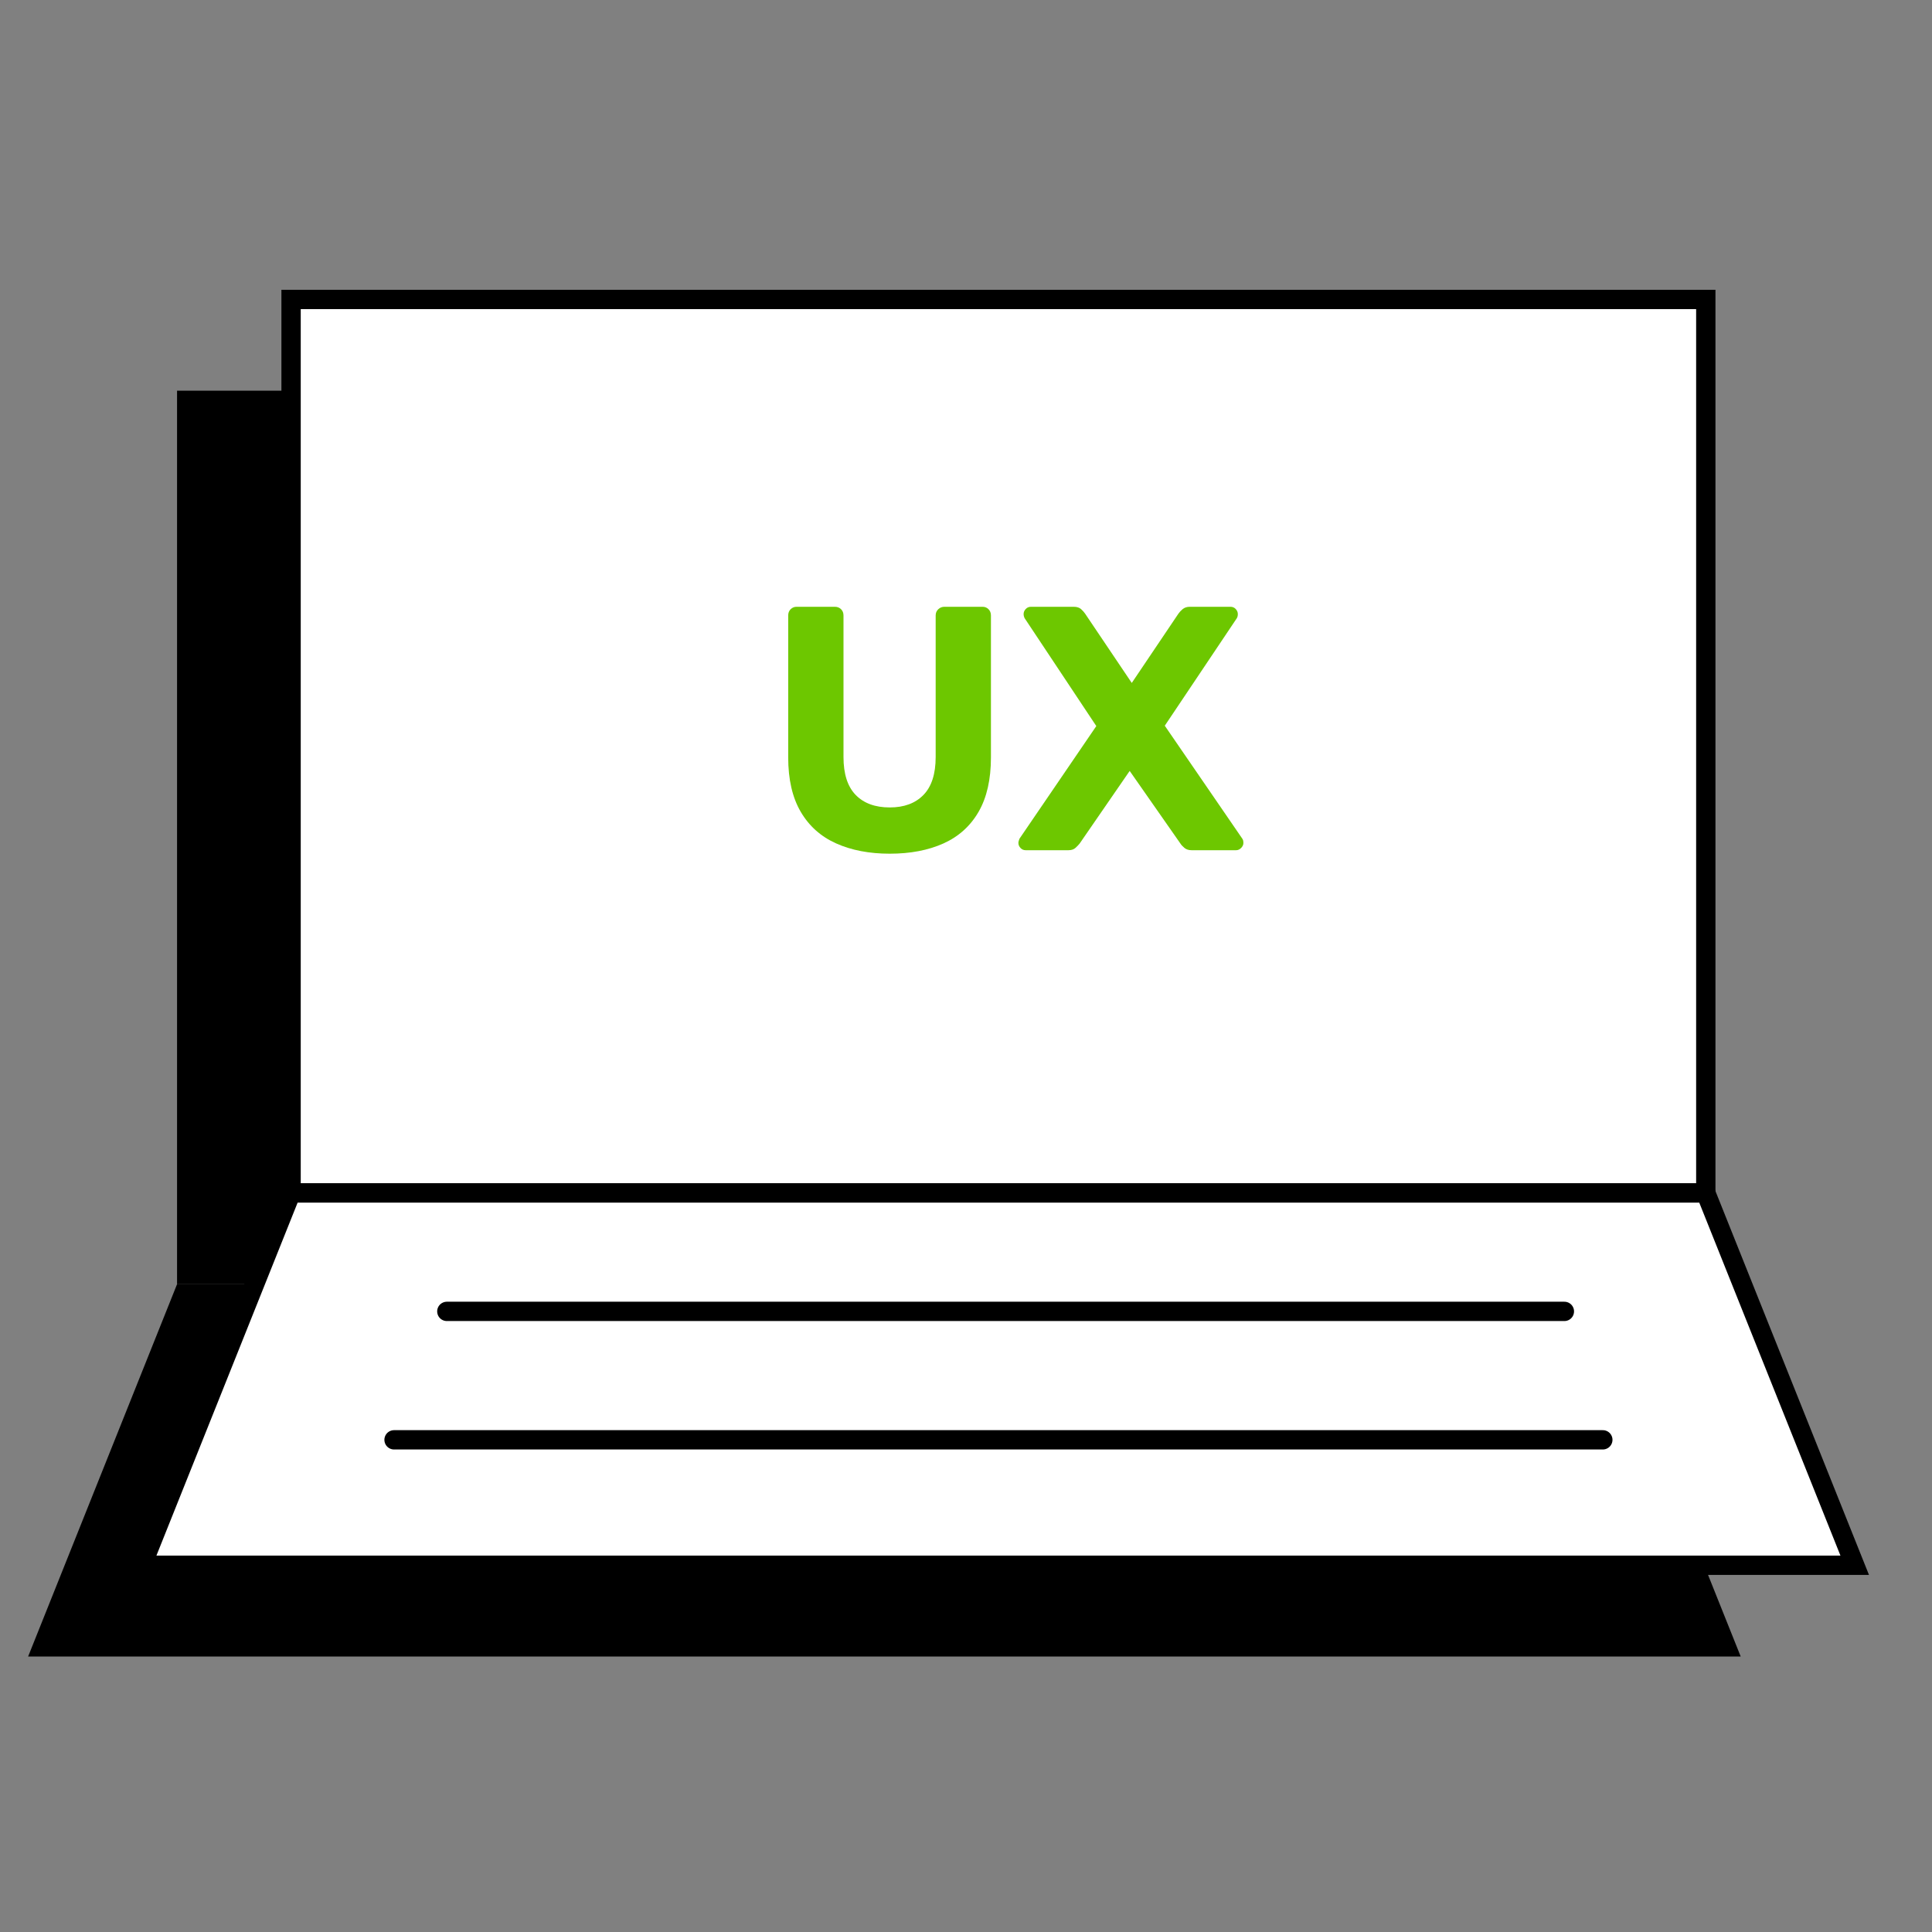
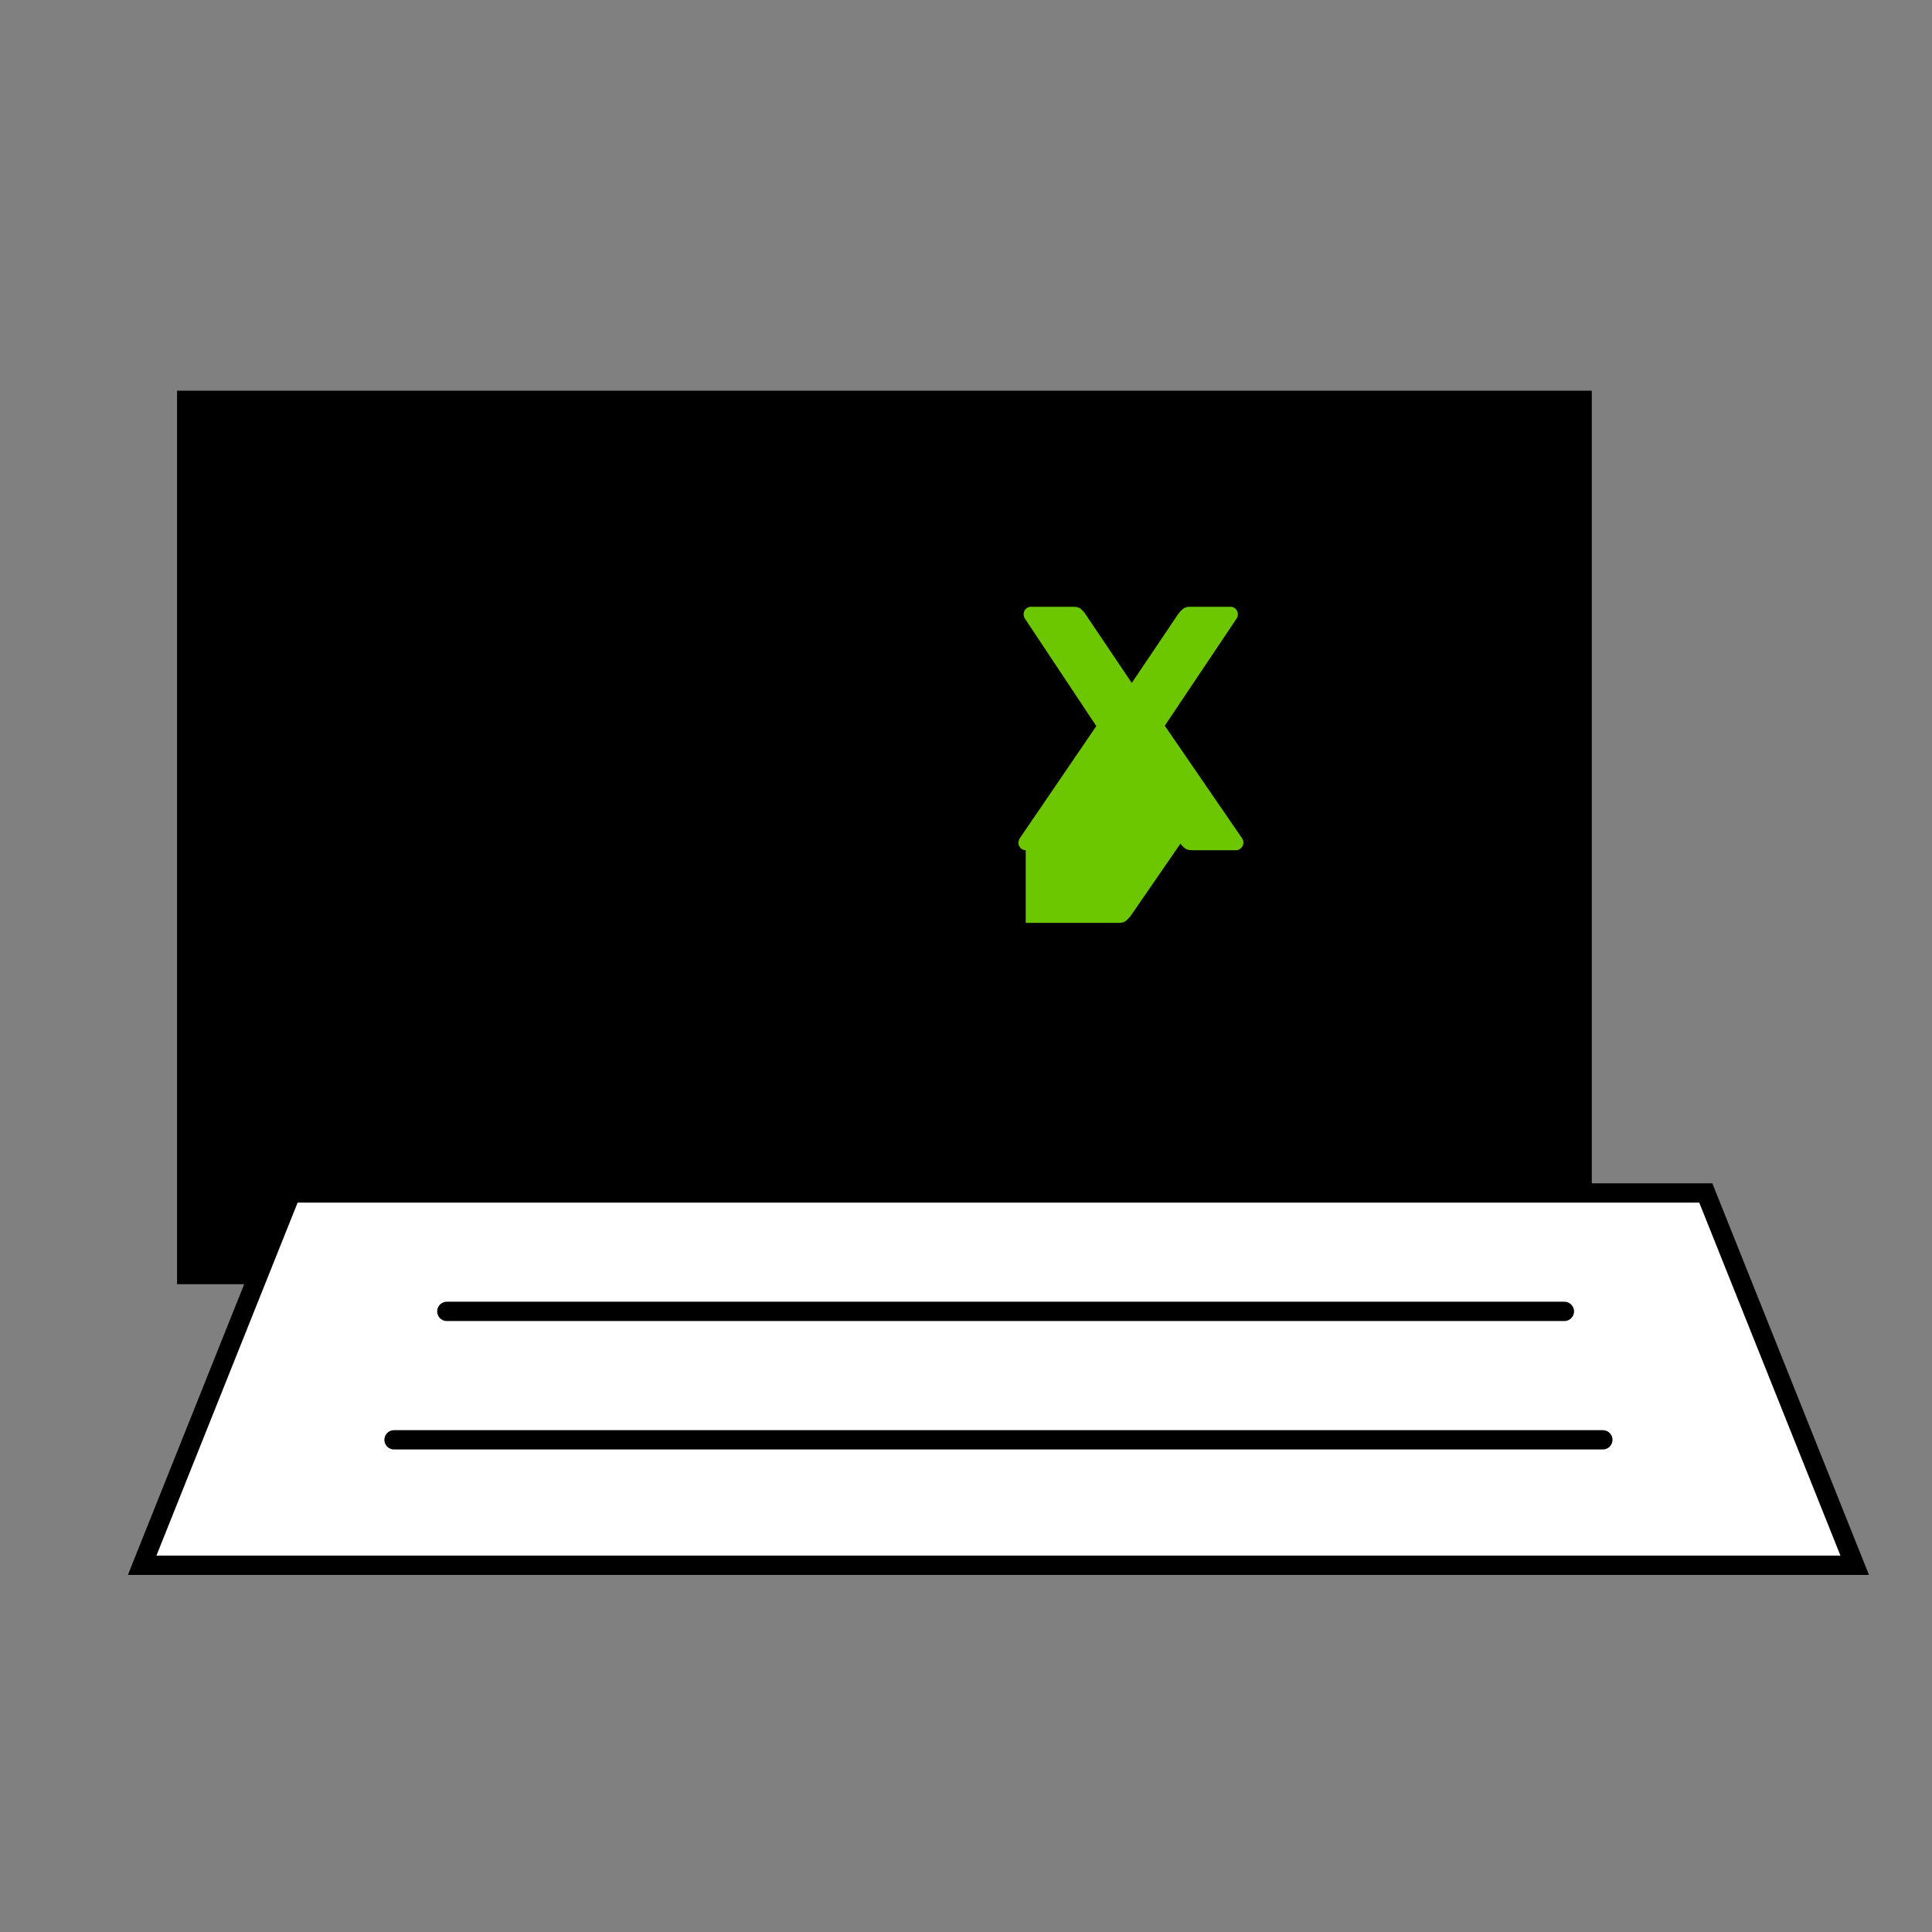
<svg xmlns="http://www.w3.org/2000/svg" version="1.0" x="0px" y="0px" width="100px" height="100px" viewBox="0 0 100 100" style="enable-background:new 0 0 100 100;" xml:space="preserve">
  <rect x="0" y="0" width="100" height="100" fill="#808080" stroke="none" />
  <g id="riferimenti">
</g>
  <g id="tracciato">
    <rect x="9.164" y="20.222" width="73.226" height="46.248" />
-     <polygon points="82.39,66.47 9.164,66.47 1.456,85.74 90.098,85.74  " />
-     <rect x="15.066" y="15.5" style="fill:#FFFFFF;stroke:#000000;stroke-miterlimit:10;" width="73.226" height="46.248" />
    <polygon style="fill:#FFFFFF;stroke:#000000;stroke-miterlimit:10;" points="88.292,61.748 15.066,61.748    7.358,81.018 96,81.018  " />
    <line style="fill:#FFFFFF;stroke:#000000;stroke-linecap:round;stroke-linejoin:round;stroke-miterlimit:10;" x1="23.128" y1="67.877" x2="80.972" y2="67.877" />
    <line style="fill:#FFFFFF;stroke:#000000;stroke-linecap:round;stroke-linejoin:round;stroke-miterlimit:10;" x1="20.396" y1="74.525" x2="82.962" y2="74.525" />
-     <path style="fill:#6DC700;" d="M46.053,44.187c-1.057,0-1.98-0.177-2.772-0.531   c-0.792-0.354-1.404-0.9-1.836-1.638c-0.432-0.738-0.648-1.677-0.648-2.817   v-7.344c0-0.132,0.042-0.24,0.126-0.324c0.084-0.083,0.187-0.126,0.307-0.126   h1.979c0.132,0,0.24,0.042,0.324,0.126c0.084,0.084,0.126,0.192,0.126,0.324   v7.326c0,0.876,0.21,1.53,0.63,1.962c0.42,0.432,1.008,0.648,1.765,0.648   c0.743,0,1.325-0.216,1.745-0.648c0.42-0.432,0.631-1.086,0.631-1.962v-7.326   c0-0.132,0.045-0.24,0.135-0.324c0.09-0.083,0.194-0.126,0.314-0.126h1.98   c0.12,0,0.222,0.042,0.306,0.126c0.084,0.084,0.126,0.192,0.126,0.324v7.344   c0,1.14-0.213,2.079-0.639,2.817c-0.426,0.738-1.032,1.284-1.818,1.638   C48.047,44.01,47.12,44.187,46.053,44.187z" />
-     <path style="fill:#6DC700;" d="M53.091,44.007c-0.108,0-0.198-0.039-0.271-0.117   c-0.072-0.078-0.108-0.165-0.108-0.261c0-0.036,0.007-0.072,0.019-0.108   c0.012-0.036,0.023-0.072,0.036-0.108l3.978-5.832l-3.708-5.58   C53,31.929,52.982,31.857,52.982,31.785c0-0.096,0.036-0.183,0.108-0.261   c0.071-0.078,0.161-0.117,0.27-0.117h2.214c0.168,0,0.297,0.042,0.387,0.126   c0.091,0.084,0.159,0.162,0.207,0.234l2.412,3.582l2.412-3.582   c0.048-0.072,0.12-0.15,0.216-0.234c0.097-0.083,0.223-0.126,0.378-0.126   h2.106c0.108,0,0.198,0.039,0.27,0.117c0.072,0.078,0.108,0.165,0.108,0.261   c0,0.084-0.018,0.156-0.054,0.216l-3.727,5.562l4.015,5.85   c0.023,0.036,0.038,0.072,0.045,0.108c0.006,0.036,0.009,0.072,0.009,0.108   c0,0.096-0.039,0.183-0.117,0.261c-0.078,0.079-0.165,0.117-0.261,0.117h-2.304   c-0.156,0-0.282-0.042-0.378-0.126c-0.097-0.084-0.162-0.156-0.198-0.216   l-2.628-3.762l-2.592,3.762c-0.049,0.06-0.117,0.132-0.207,0.216   c-0.091,0.084-0.214,0.126-0.369,0.126H53.091z" />
+     <path style="fill:#6DC700;" d="M53.091,44.007c-0.108,0-0.198-0.039-0.271-0.117   c-0.072-0.078-0.108-0.165-0.108-0.261c0-0.036,0.007-0.072,0.019-0.108   c0.012-0.036,0.023-0.072,0.036-0.108l3.978-5.832l-3.708-5.58   C53,31.929,52.982,31.857,52.982,31.785c0-0.096,0.036-0.183,0.108-0.261   c0.071-0.078,0.161-0.117,0.27-0.117h2.214c0.168,0,0.297,0.042,0.387,0.126   c0.091,0.084,0.159,0.162,0.207,0.234l2.412,3.582l2.412-3.582   c0.048-0.072,0.12-0.15,0.216-0.234c0.097-0.083,0.223-0.126,0.378-0.126   h2.106c0.108,0,0.198,0.039,0.27,0.117c0.072,0.078,0.108,0.165,0.108,0.261   c0,0.084-0.018,0.156-0.054,0.216l-3.727,5.562l4.015,5.85   c0.023,0.036,0.038,0.072,0.045,0.108c0.006,0.036,0.009,0.072,0.009,0.108   c0,0.096-0.039,0.183-0.117,0.261c-0.078,0.079-0.165,0.117-0.261,0.117h-2.304   c-0.156,0-0.282-0.042-0.378-0.126c-0.097-0.084-0.162-0.156-0.198-0.216   l-2.592,3.762c-0.049,0.06-0.117,0.132-0.207,0.216   c-0.091,0.084-0.214,0.126-0.369,0.126H53.091z" />
  </g>
  <g id="Livello_3">
</g>
</svg>